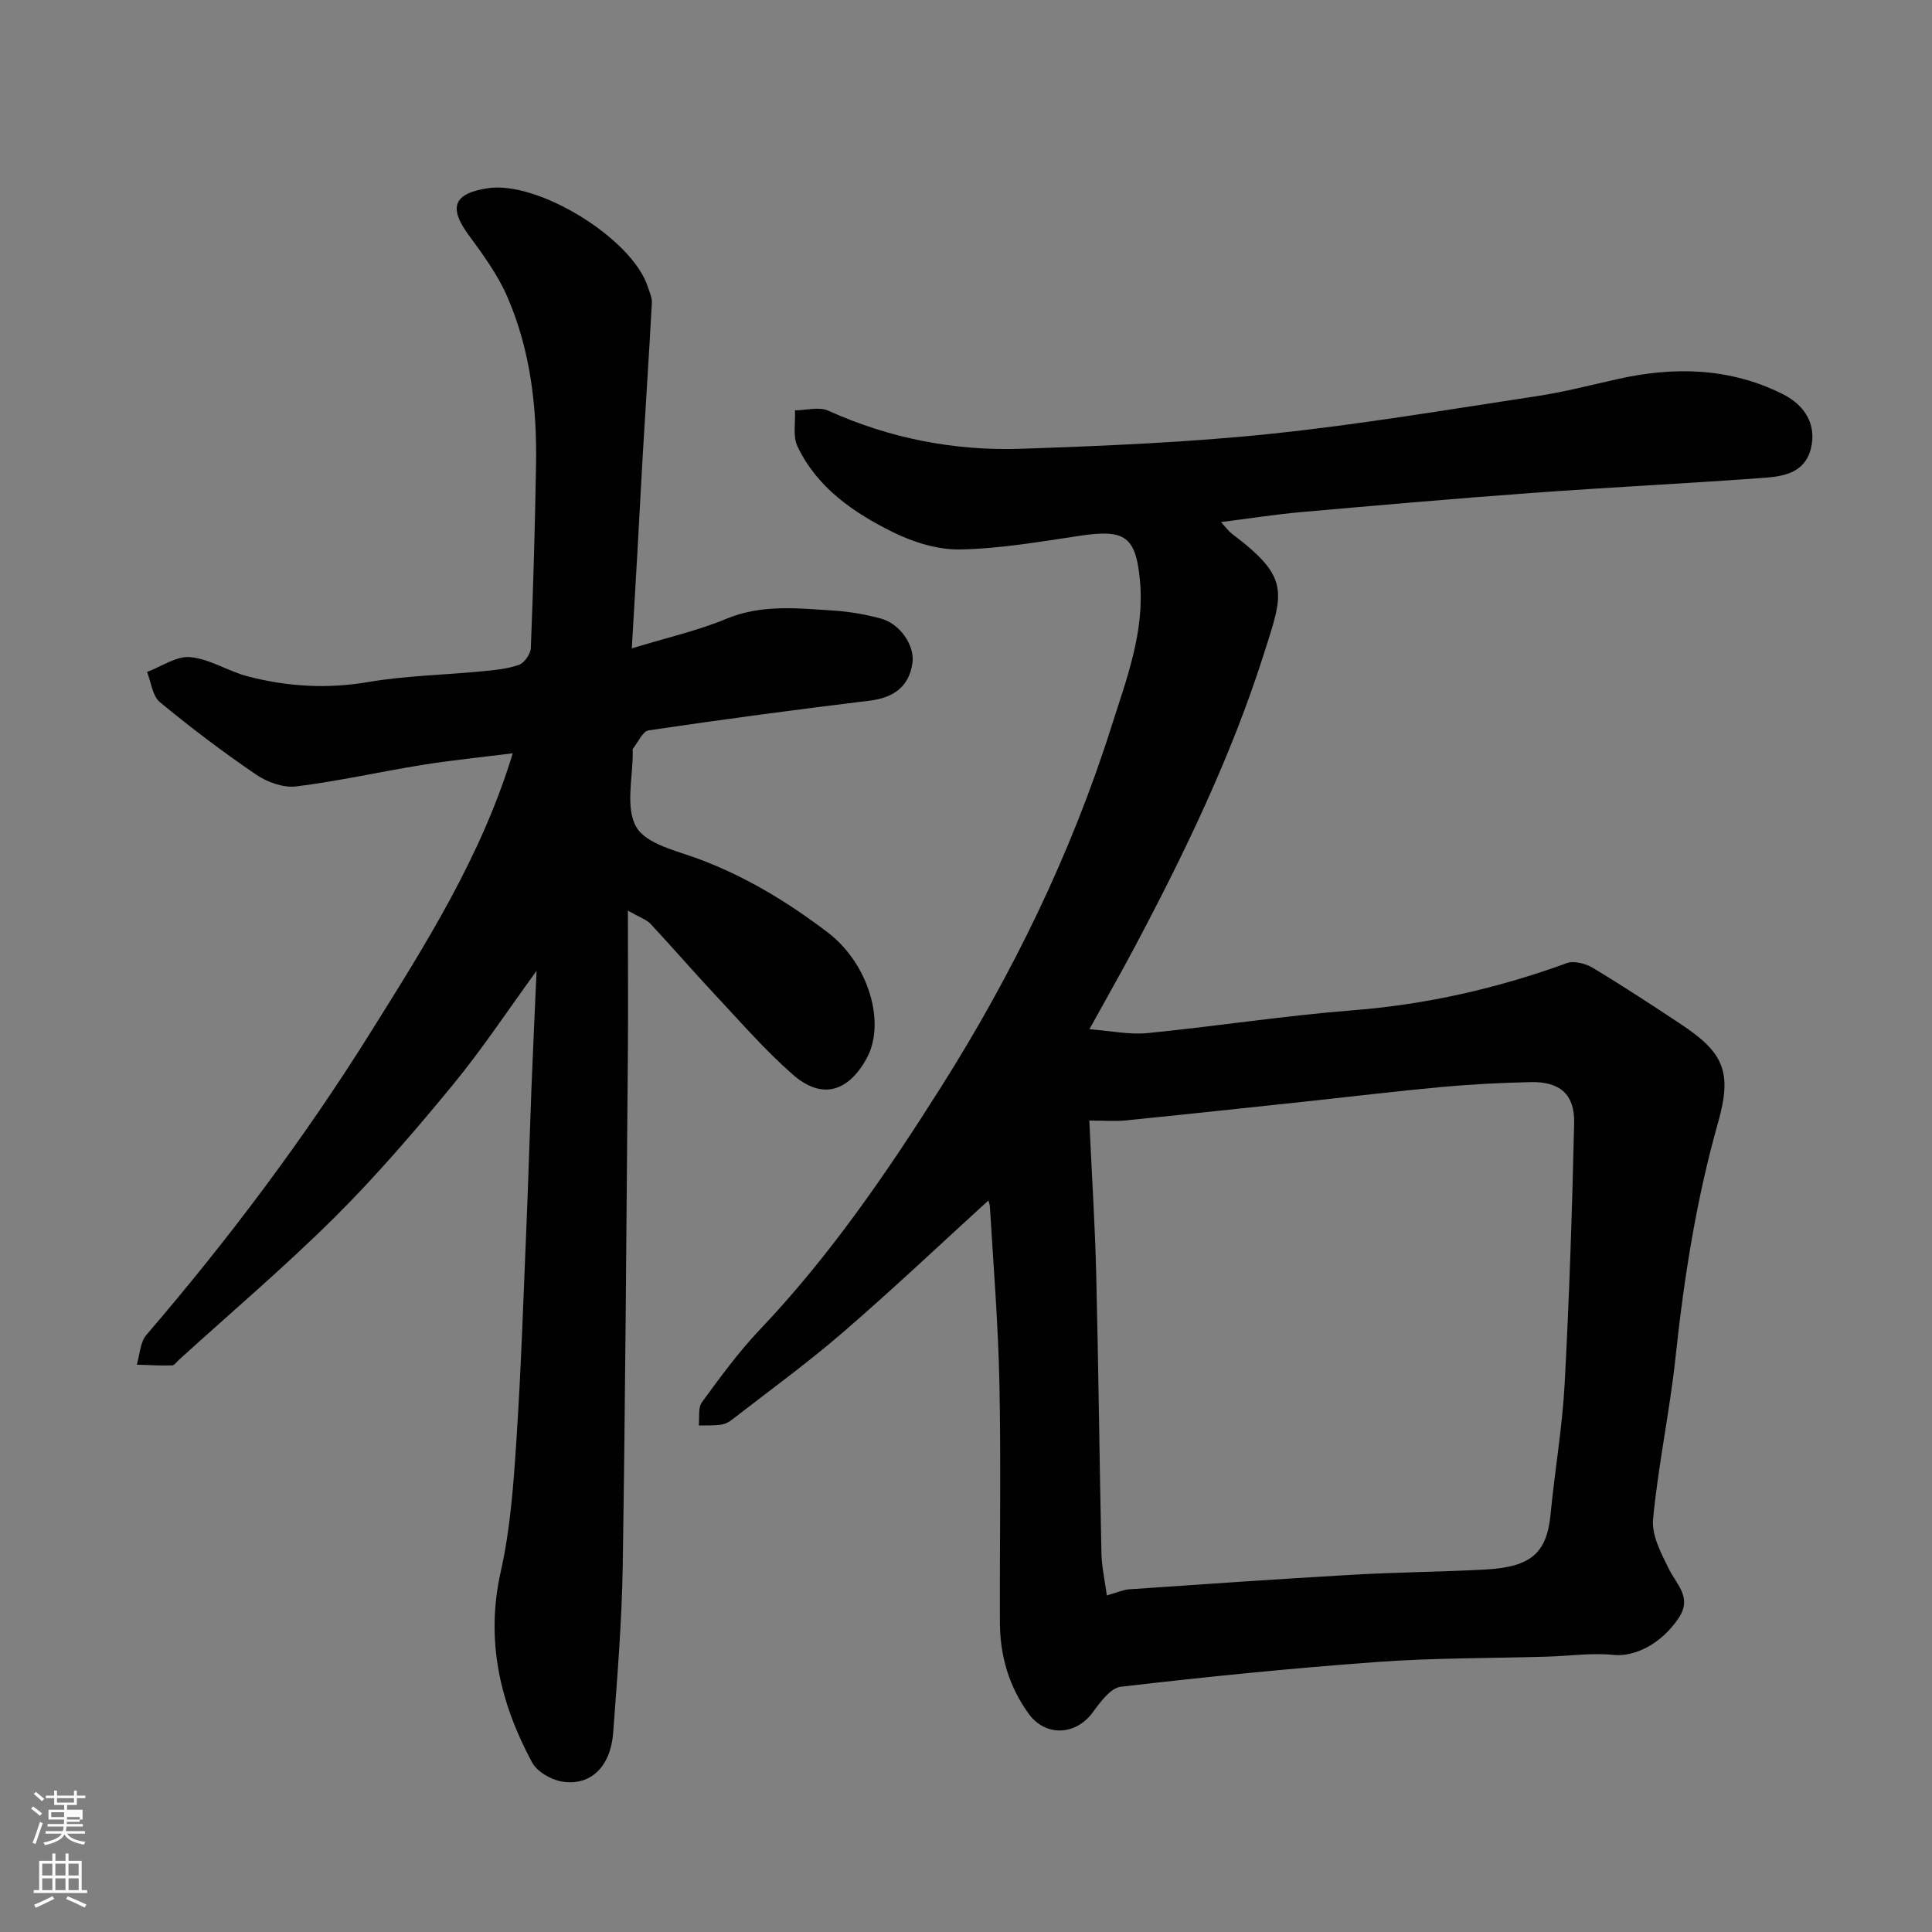
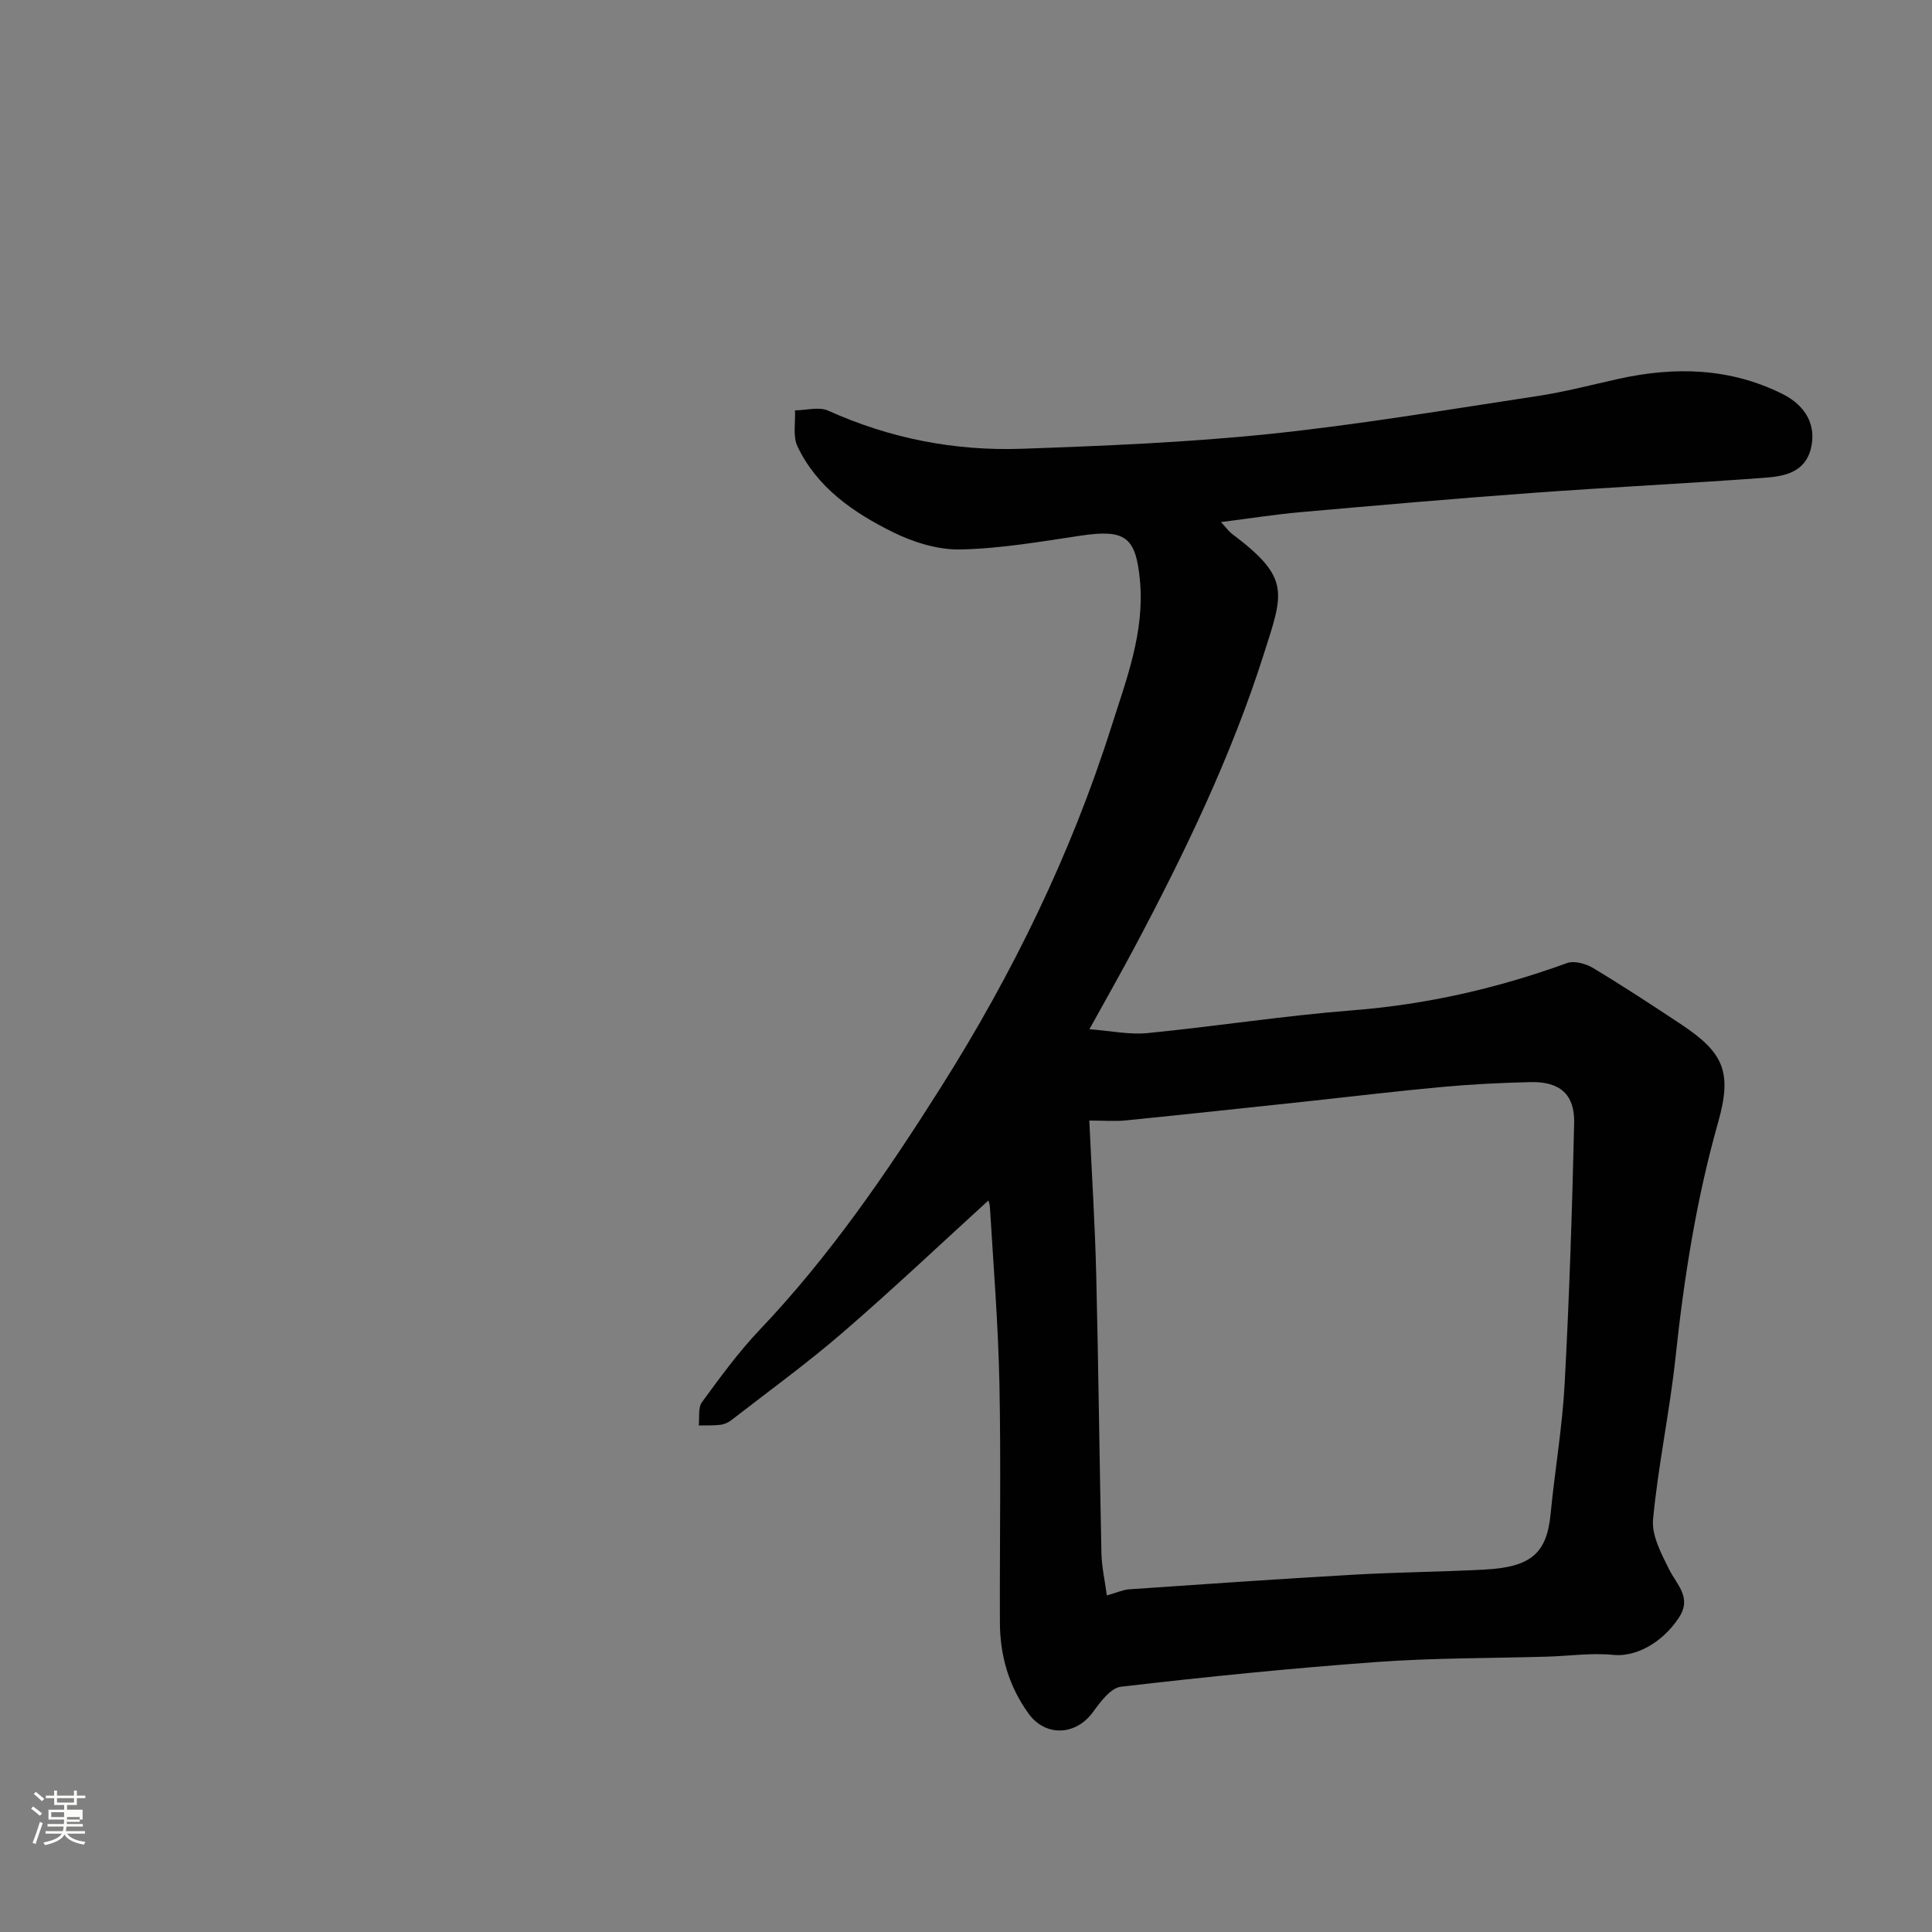
<svg xmlns="http://www.w3.org/2000/svg" enable-background="new 0 0 400 400" viewBox="0 0 400 400">
  <rect x="0" y="0" width="400" height="400" fill="#808080" stroke="none" />
  <path d="m6.44 374.46.42-.45c.65.47 1.27.95 1.85 1.44l-.45.49c-.65-.56-1.25-1.06-1.82-1.48m.93 7.33-.63-.26c.55-1.36 1.05-2.8 1.52-4.33.19.1.38.19.59.27-.46 1.29-.95 2.73-1.48 4.32m-.38-10.38.44-.42c.43.34 1.01.82 1.74 1.44l-.49.49c-.53-.51-1.09-1.01-1.69-1.51m2.5.35h1.72v-1.04h.59v1.04h3.52v-1.04h.59v1.04h1.75v.53h-1.75v1.42h-2.03v.97h3.22v2.03h-3.24c0 .35-.01.66-.03.93h3.32v.53h-3.37c-.03.27-.08.58-.15.94h3.96v.53h-3.71c.67.92 1.93 1.48 3.79 1.68-.13.24-.23.44-.29.59-2.13-.38-3.48-1.08-4.04-2.12-.43.97-1.77 1.72-4.03 2.23-.09-.19-.2-.37-.33-.55 2.1-.42 3.37-1.03 3.81-1.83h-3.36v-.53h3.58c.08-.29.13-.61.16-.94h-3.33v-.53h3.39c.02-.27.04-.58.04-.93h-3.23v-2.03h3.25v-.97h-2.07v-1.42h-1.73zm1.12 3.44v1h2.65c.01-.3.02-.44.01-.4v-.25-.35zm1.19-2h3.52v-.91h-3.52zm4.71 3h-2.63v.59c0 .15-.01.28-.01.4h2.64v-1.99z" fill="#fbfcfa" />
-   <path d="m13.56 383.74h.63v1.52h2.72v6.07h1.13v.6h-11.06v-.6h1.13v-6.07h2.73v-1.52h.63v1.52h2.1v-1.52zm-2.69 8.83.38.56c-1.24.63-2.53 1.25-3.85 1.85-.1-.21-.21-.42-.34-.63 1.36-.55 2.63-1.15 3.81-1.78m-2.13-4.27h2.1v-2.45h-2.1zm0 3.04h2.1v-2.46h-2.1zm2.72-3.04h2.1v-2.45h-2.1zm0 3.04h2.1v-2.46h-2.1zm6.07 3.6c-1.41-.71-2.7-1.3-3.86-1.78l.35-.56c1.45.62 2.75 1.19 3.88 1.72zm-1.25-9.09h-2.1v2.45h2.1zm-2.09 5.49h2.1v-2.46h-2.1z" fill="#fbfcfa" />
  <g fill="#010101">
    <path d="m205.09 248.13c-10.17 9.27-20.17 18.74-30.58 27.73-7.42 6.41-15.39 12.19-23.15 18.21-.61.47-1.44.83-2.2.92-1.48.17-2.99.11-4.49.14.19-1.63-.18-3.67.66-4.82 3.77-5.15 7.56-10.36 11.94-14.97 14.53-15.28 26.39-32.59 37.57-50.29 14.77-23.37 26.88-48.16 35.26-74.59 3.11-9.82 6.92-19.6 5.91-30.31-.85-9.04-3.05-10.63-12.32-9.24-8.26 1.23-16.56 2.68-24.86 2.85-4.67.09-9.74-1.49-14-3.6-8.11-4.02-15.66-9.19-19.72-17.74-1-2.1-.39-4.95-.52-7.46 2.32-.02 4.98-.8 6.9.07 12.79 5.77 26.23 8.37 40.12 7.88 17.15-.6 34.33-1.31 51.39-3.08 18.52-1.93 36.93-5.05 55.36-7.84 5.61-.85 11.14-2.31 16.69-3.54 11.68-2.59 23.11-2.32 34.02 3.13 4.91 2.45 7.03 6.61 5.85 11.31-1.25 4.98-5.58 5.73-9.61 6.03-15.95 1.18-31.93 1.95-47.89 3.12-16.08 1.17-32.14 2.58-48.2 4-5.26.47-10.48 1.3-16.43 2.05 1.14 1.23 1.6 1.92 2.24 2.4 12.25 9.21 10.71 12.12 6.58 25.08-6.71 21.05-16.29 40.92-26.63 60.4-2.89 5.45-5.95 10.82-9.43 17.12 4.4.33 8.28 1.17 12.04.8 14.19-1.4 28.3-3.61 42.51-4.72 15.28-1.2 29.95-4.55 44.31-9.77 1.51-.55 3.91.11 5.41 1.01 6.14 3.69 12.14 7.63 18.12 11.59 8.97 5.93 10.74 9.92 7.76 20.44-4.51 15.94-7.05 32.17-8.8 48.6-1.2 11.2-3.59 22.29-4.65 33.5-.32 3.34 1.7 7.11 3.31 10.36 1.62 3.27 4.82 5.86 2 10.08-3.59 5.37-9.06 8.1-13.55 7.65-4.5-.46-9.12.23-13.69.36-11.76.35-23.56.25-35.29 1.11-17.69 1.29-35.35 3.07-52.96 5.12-2.13.25-4.26 3.16-5.8 5.27-3.56 4.87-9.82 5.13-13.31.3-4.07-5.62-5.91-11.96-5.94-18.82-.06-16.5.23-33-.1-49.49-.25-12.2-1.23-24.39-1.97-36.58-.07-1.18-.78-2.31-1.19-3.47.44.57.89 1.13 1.33 1.7zm24.07 82.19c2.14-.61 3.36-1.18 4.61-1.27 15.45-1.06 30.91-2.14 46.37-3.02 9.08-.52 18.19-.59 27.28-1.07 9.67-.51 12.84-3.46 13.62-11.53.86-8.97 2.42-17.89 2.9-26.87.97-18 1.56-36.03 1.97-54.05.14-5.97-2.99-8.61-9.02-8.47-6.1.14-12.21.44-18.28 1-9.63.88-19.24 2.05-28.86 3.08-12.22 1.3-24.44 2.62-36.67 3.85-2.24.22-4.52.03-7.55.03.51 11.09 1.18 21.48 1.43 31.88.47 19.25.67 38.5 1.08 57.75.06 2.71.68 5.42 1.12 8.69z" />
-     <path d="m130.81 134.24c7.27-2.23 13.62-3.65 19.54-6.11 7.41-3.08 14.89-2.19 22.41-1.7 3.23.21 6.47.79 9.6 1.63 3.98 1.06 7.02 5.57 6.56 9.11-.64 4.88-3.78 7.28-8.9 7.9-15.27 1.85-30.51 3.89-45.72 6.14-1.26.19-2.21 2.5-3.29 3.84-.08.1-.01.32-.01.49.07 5.32-1.59 11.64.73 15.67 2.05 3.57 8.4 4.93 13.07 6.68 9.71 3.64 18.39 8.93 26.6 15.18 8.38 6.38 12.11 18.68 8.01 26.1-3.85 6.96-9.31 8.54-15.28 3.3-5.77-5.06-10.85-10.93-16.12-16.55-4.51-4.82-8.82-9.83-13.33-14.65-.82-.88-2.15-1.29-4.68-2.74 0 10.91.07 20.64-.01 30.37-.3 35.09-.52 70.18-1.06 105.27-.18 11.53-1.13 23.06-1.98 34.58-.52 7.04-4.7 11.09-10.62 10.1-2.26-.37-5.15-2.05-6.18-3.98-6.66-12.37-9.67-25.3-6.46-39.56 2-8.9 2.64-18.17 3.24-27.32.98-14.84 1.45-29.72 2.08-44.59.39-9.26.65-18.53 1.01-27.79.32-8.18.71-16.36 1.07-24.61-5.92 8.13-11.29 16.27-17.46 23.76-7.75 9.41-15.73 18.71-24.37 27.3-10.3 10.23-21.4 19.65-32.15 29.42-.49.44-1 1.21-1.52 1.22-2.42.06-4.84-.09-7.27-.16.63-2.08.69-4.65 1.99-6.16 16.97-19.77 32.6-40.54 46.41-62.63 11.39-18.21 22.93-36.39 29.44-57.79-6.57.83-12.72 1.44-18.8 2.42-8.69 1.4-17.3 3.36-26.03 4.44-2.64.33-5.97-.86-8.26-2.42-6.88-4.68-13.55-9.72-19.96-15.02-1.55-1.28-1.82-4.13-2.67-6.26 3-1.11 6.11-3.35 8.98-3.07 4.06.39 7.86 2.95 11.93 4 8.17 2.11 16.39 2.61 24.87 1.16 7.75-1.32 15.71-1.46 23.56-2.22 2.59-.25 5.27-.49 7.68-1.35 1.12-.4 2.39-2.24 2.44-3.47.51-12.59.86-25.18 1.08-37.78.21-12.06-1.14-23.96-6.01-35.09-1.99-4.54-5.04-8.68-7.99-12.71-4.14-5.67-3.07-8.54 3.99-9.62 10.46-1.6 29.97 10.43 33.18 20.48.34 1.07.87 2.19.81 3.26-.57 10.54-1.27 21.07-1.89 31.6-.38 6.43-.7 12.86-1.06 19.3-.36 6.22-.73 12.46-1.2 20.63z" />
  </g>
</svg>